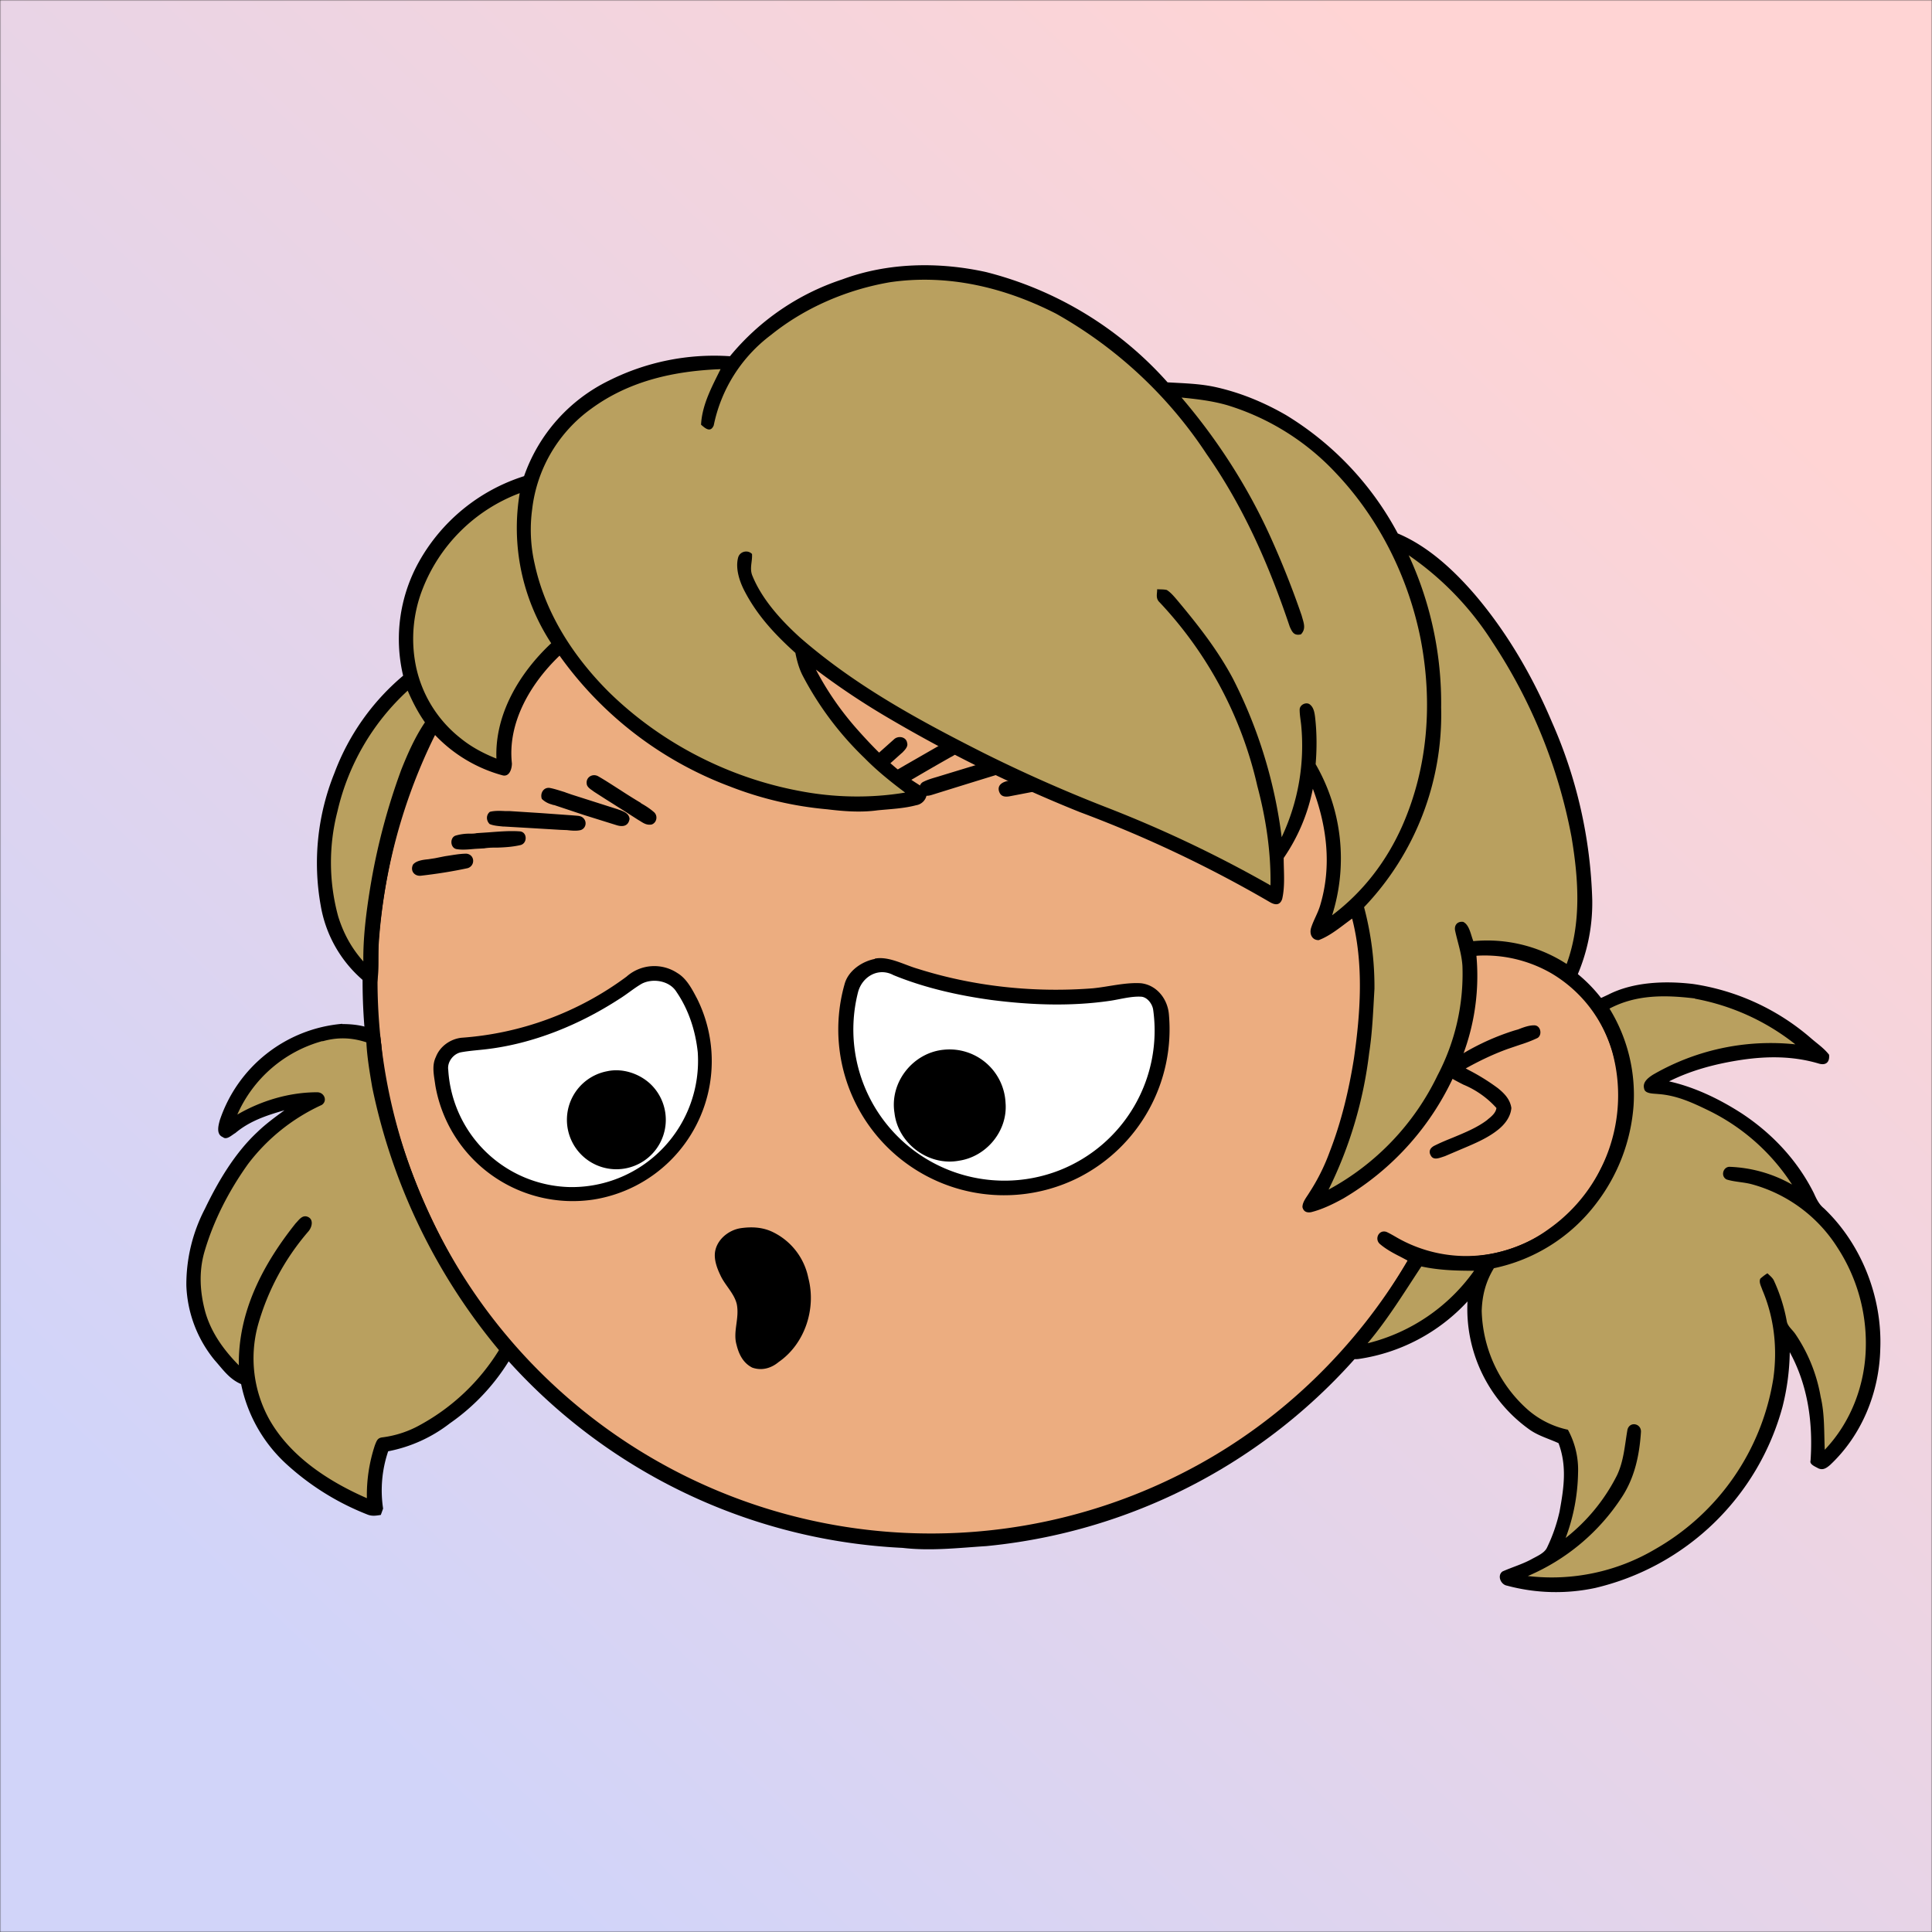
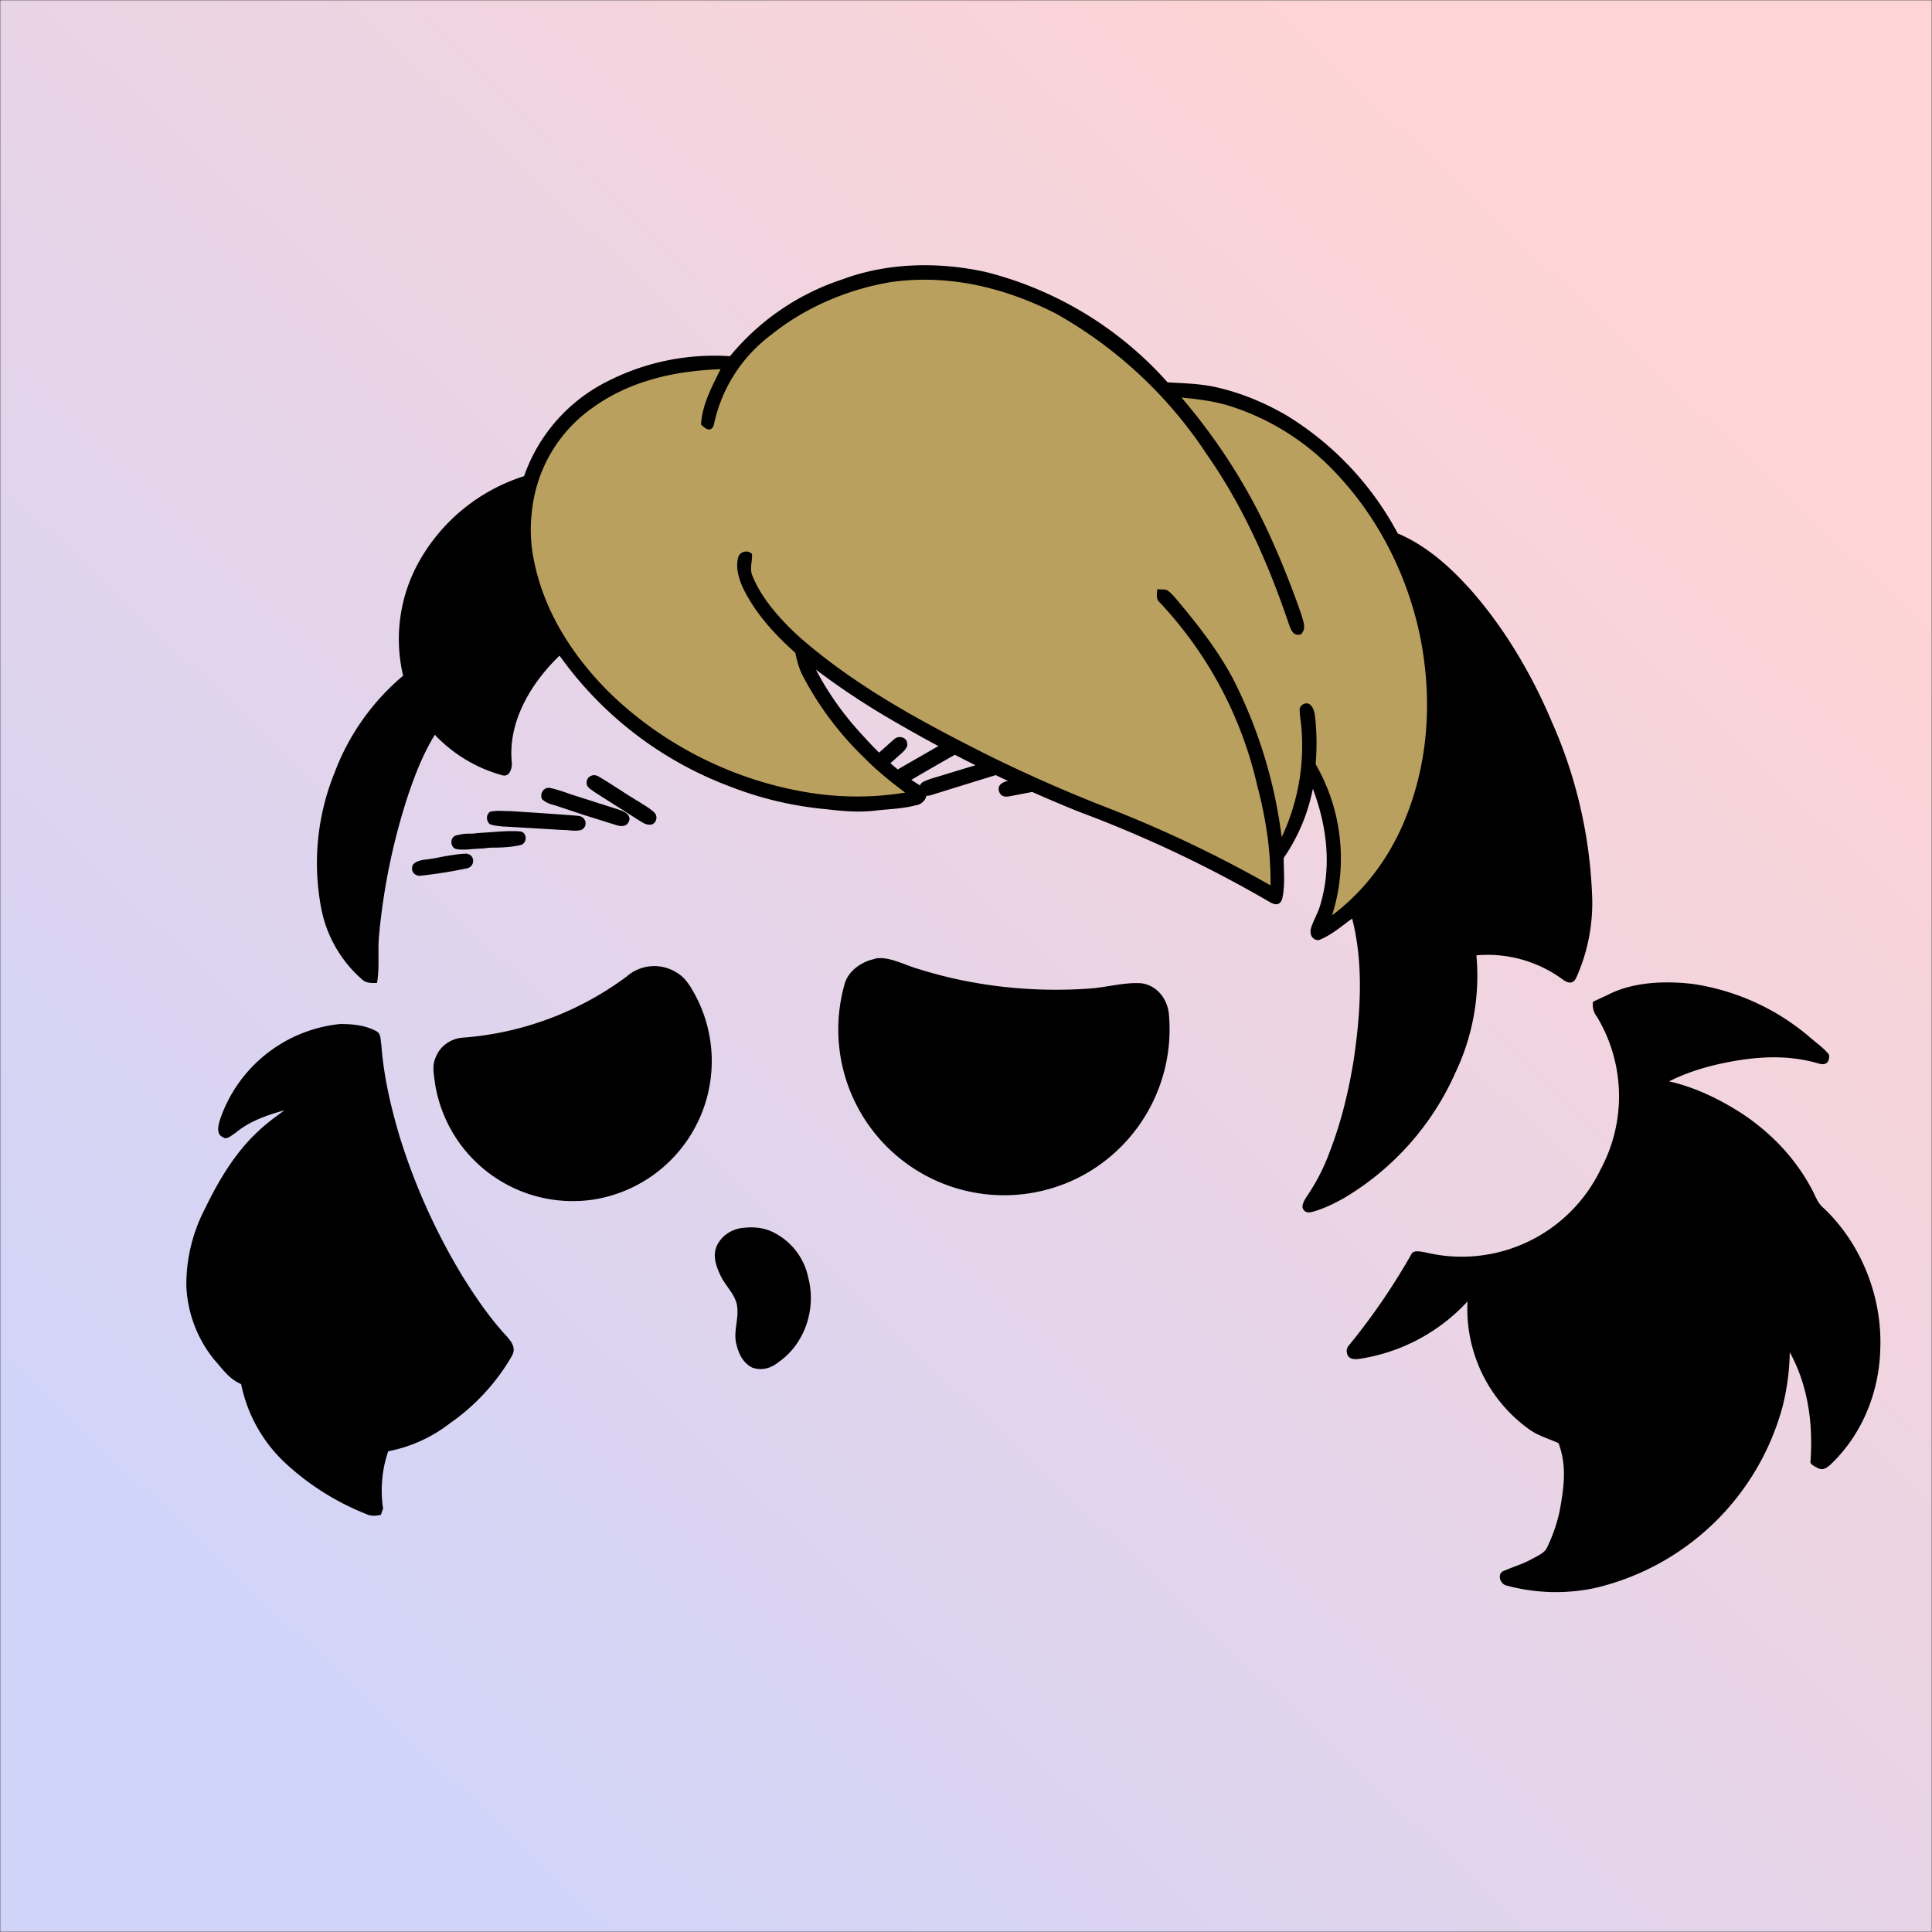
<svg xmlns="http://www.w3.org/2000/svg" viewBox="0 0 762 762" fill="none" shape-rendering="auto">
  <rect x="0" y="0" width="762" height="762" fill="#333333" stroke="none" />
  <mask id="viewboxMask">
    <rect width="762" height="762" rx="0" ry="0" x="0" y="0" fill="#fff" />
  </mask>
  <g mask="url(#viewboxMask)">
    <rect fill="url(#backgroundLinear)" width="762" height="762" x="0" y="0" />
    <defs>
      <linearGradient id="backgroundLinear" gradientTransform="rotate(132 0.5 0.5)">
        <stop stop-color="#ffd4d4" />
        <stop offset="1" stop-color="#d1d4f9" />
      </linearGradient>
    </defs>
-     <path d="M396 164.8a224.8 224.8 0 0 1 104.8 42.4c6.2 4.9 12.5 9.4 18 15a225.4 225.4 0 0 1 71.8 149 58.5 58.5 0 0 1 50.9 42.2 71 71 0 0 1-27.6 76.5c-11 7.7-24.5 12-38 11.7-5 0-10-1.6-15-1.8-1.9 2.2-3.3 4.9-4.8 7.3A223.3 223.3 0 0 1 389 609.8c-11 .7-21.9 2-33 .7a223.7 223.7 0 0 1-178.8-342.3A223.4 223.4 0 0 1 352 163.5c14.6-1.4 29.4-.3 44 1.3Z" fill="#000" />
-     <path fill-rule="evenodd" clip-rule="evenodd" d="M498.8 213.2A216 216 0 0 0 363 169c-13-.2-26.2 1.6-39 4a218 218 0 0 0-113.6 365.5 218.5 218.5 0 0 0 260.4 40.2c35-18.8 64.2-47.3 84.4-81.5l-3-1.6c-2.8-1.4-5.7-3-8-5-2.2-2-.3-5.8 2.7-4.7 1.5.7 3 1.6 4.4 2.4a55 55 0 0 0 59.6-3.6 64.5 64.5 0 0 0 25-69.8 53.1 53.1 0 0 0-24-31 52.6 52.6 0 0 0-47-2.8c-1.6.8-3.4 1.5-5 1.3-2.5-.2-2.8-4.2-.6-5.2 8-4 16.5-5.6 25.4-6.4a217 217 0 0 0-72-146.4c-4.4-4-8.7-8.1-13.9-11.3Zm107.6 196.2c2-1.2 1.3-5.1-1.4-5-2 0-4.2.8-6.2 1.6l-1.4.4a95.1 95.1 0 0 0-25.5 12.4c-2.2 2-2.2 4.4.1 6.2a92 92 0 0 0 5.2 2.8 36 36 0 0 1 13 9.2c-.2 1.9-2 3.4-3.4 4.5l-.2.2c-3.9 3-8.8 5-13.6 7-2.5 1-4.9 2-7.1 3.1-1.7.8-2.6 2.2-1.6 3.9 1 2 3.2 1.1 5 .5l.6-.2 5.4-2.3c5.4-2.3 11-4.5 15.4-8 2.7-2.1 5.1-5.1 5.4-8.7-.5-3.4-2.7-5.7-5.3-7.8a83 83 0 0 0-11.6-7.2l-1.1-.6c5.4-3 10.8-5.6 16.6-7.7l5-1.7a52 52 0 0 0 6.7-2.6Z" fill="#ecad80" />
    <g transform="translate(-161 -83)">
      <path d="M506 461.1c5.5-1.1 11.7 2.5 17 4 22.1 7 45.9 9.5 69 7.7 6.2-.6 12.8-2.4 19-2 6.2.7 10.4 6.1 11 12a65.6 65.6 0 0 1-35.5 64.6 65.4 65.4 0 0 1-92.4-76.2c1.4-5.3 6.8-9 12-10ZM428.2 466.8c3.7 2.2 5.9 6.6 7.8 10.2a55.3 55.3 0 0 1-40.8 79.1 55 55 0 0 1-62.5-45c-.5-3.8-1.5-7.7.2-11.2 1.6-4.2 5.7-7.1 10.1-7.6a123.8 123.8 0 0 0 65.1-24.1 16.5 16.5 0 0 1 20.1-1.4Z" fill="#000" />
-       <path d="M513.4 467.6c12.2 5 25.5 8 38.6 9.8 15.6 2 31.4 2.6 47 .3 3.9-.6 8.1-1.8 12-1.6 2.4.1 4.4 2.7 4.8 5a59.2 59.2 0 0 1-37 63.5 59.6 59.6 0 0 1-79.4-70.2c1.6-6.2 8-10 14-6.8ZM427.8 474.2c4.8 7 7.5 15.3 8.4 23.8a49.8 49.8 0 0 1-50.2 53.2 49.2 49.2 0 0 1-48.2-46.2c-.5-3.2 2.1-6.5 5.2-7 3.3-.6 6.7-.8 10-1.2 18.4-2.2 36.5-9.6 52.1-19.7 3.1-1.9 5.9-4.3 9-6.1 4.4-2.3 11-1.2 13.7 3.2Z" fill="#fff" />
      <path d="M533.5 497a22.1 22.1 0 0 1 24.1 21c.9 11-7.5 21.2-18.4 22.8-12 2.2-24-6.8-25.4-18.8-2-12.3 7.5-24 19.7-25ZM400.5 505.5c6-1.3 12.6.9 17 5a19.5 19.5 0 1 1-17-5Z" fill="#000" />
    </g>
    <g transform="translate(-161 -83)">
      <path d="M517 379.7c1-1 2.2-2.3 1.8-3.6-.3-2.5-3.5-3.1-5.2-1.5l-8.3 7.4-6.5 5.8-3 2.7a44.3 44.3 0 0 0-7.4 7.5l.9 1c.7 1 1.4 1.8 2.7 1.8 1.5 0 2.7-1.1 3.8-2l.4-.4c4.3-4 8.7-8 13.1-11.8l7.6-6.8.2-.1ZM539.7 378.7c.5-1.8-.2-3-1.6-4-2-.4-3.9.7-5.6 1.7l-1.3.8-13.4 7.7-14.4 8.4c-1.6.9-1.7 2-1.7 3.4v1.5l1.2.3c1.2.4 2.3.8 3.6 0l15.1-8.6a959.6 959.6 0 0 1 14.4-8.3 10 10 0 0 0 3.7-3ZM566.4 378.4c2-.7 4.2.2 4.4 2.6 0 2.3-1.7 2.9-3.5 3.5l-.8.3a5914.4 5914.4 0 0 0-37.6 11.6c-1.3.4-2.6.8-4 0-1.8-1.2-1.7-4.2.4-5.1 1.8-.9 3.7-1.4 5.7-2l2.6-.8 11.5-3.5 21.3-6.6ZM589.4 390.4c1-1.7.6-3-.5-4.5-2.2-.7-4.9 0-7.4.5l-2.5.5-8.5 1.7-12.4 2.5c-2 .5-3.7 1.7-3.1 3.9.6 2 2 2.4 4 2.1l12-2.3 11.5-2.3c.5 0 .9-.2 1.3-.3 2-.3 4-.7 5.6-1.8ZM405.8 394.7a231.8 231.8 0 0 0 8 5v.1c1.8 1 3.5 2.1 5 3.4 1.8 1.4 1.3 4.3-.8 5-1.8.3-3-.4-4.4-1.3l-1-.6a1584 1584 0 0 0-12.9-8.2l-4.2-2.7-.3-.2-.4-.3c-1-.7-2.4-1.6-2.4-2.9-.3-2.4 2.2-4 4.4-2.9 3 1.7 6 3.7 9 5.6ZM384 395.5c-2-.6-4-1.3-6-1.7-2.5-.5-4.1 2-3.3 4.3a8.7 8.7 0 0 0 4 2.2l.5.2h.3l12 4 12.5 3.9c2.4.8 4.8.6 5.3-2.4-.2-2.1-2-2.8-3.7-3.5h-.1l-.3-.1-.5-.2-18.2-5.8-2.6-.9ZM587.1 395.3l10.4-.3c2.5 0 5 0 7.5-.2h1.3c1.7 0 3.6 0 4.4 1.6 1.2 1.7-.3 3.7-2 4.2-3 .6-6.1.6-9.2.5H596l-3 .1a80 80 0 0 1-5 0c-1.3 0-3.2-.3-3.5-1.6a3 3 0 0 1 2.6-4.3ZM360.3 402.9c-2-.1-4.2-.2-6.1.3-1.5 1.2-1.5 3.4-.1 4.8 1.6.7 3.6.8 5.4 1h.5l10.3.6 11.7.7 2.6.1c1.8.2 3.7.4 5.4 0 2-.6 2.6-3.1 1.2-4.6-.9-1-2-1-3-1.1l-1.2-.1-12.5-.9-12.5-.8h-1.7ZM349 411.6l4.5-.3c4.1-.3 8.4-.7 12.5-.4 3 .2 3.1 4.7.3 5.4-3 .7-6 .9-9 1-1.8 0-3.6 0-5.3.3l-3.6.2c-2.4.2-5 .5-7.3.1-2.5-.4-2.8-4.4-.5-5.3a19 19 0 0 1 5.7-.8c1 0 1.8 0 2.7-.2ZM345.5 425.4c3-1 2.8-5.3-.5-5.7-2.8 0-5.7.6-8.5 1l-4 .8-2.6.4c-2.2.2-4.8.6-6 2.1-1.2 2.4.5 4.6 3 4.4 6.2-.7 12.6-1.7 18.6-3Z" fill="#000" />
    </g>
    <g transform="translate(-161 -83)">
      <path d="M453.2 567.4c4.2-.6 8.3-.4 12.1 1.3a25.7 25.7 0 0 1 14.5 18.3c3.2 12.1-1.3 26-11.7 33.2-3 2.5-6.7 3.5-10.4 2.2-3.6-1.8-5.3-5.3-6.2-9-1.5-5.2 1.2-10.4.1-16-1-4.3-4.7-7.5-6.5-11.5-1.3-2.7-2.5-6-2.1-9 .7-5 5.4-8.8 10.2-9.5Z" fill="#000" />
    </g>
    <g transform="translate(-161 -83)" />
    <g transform="translate(-161 -83)" />
    <g transform="translate(-161 -83)">
      <path d="M549.9 190.3a142.6 142.6 0 0 1 71.6 43.5c6.7.4 13 .5 19.5 2 9.6 2.2 18.7 6 27.2 10.9a121.5 121.5 0 0 1 44.1 46.7c11.9 5 22 14.4 30.3 24 12.8 15 22.9 32.4 30.5 50.4A186 186 0 0 1 789 438a72 72 0 0 1-6.3 30.6c-1.2 2.5-3 2.3-5.1.9a50 50 0 0 0-34.3-9.7 88.5 88.5 0 0 1-8.2 46.1 108.7 108.7 0 0 1-44.3 49.8c-4 2.2-8.3 4.3-12.7 5.4-1.8.3-3-.3-3.4-2 0-2.1 1.7-4 2.7-5.7a78.8 78.8 0 0 0 8-16c4.6-11.8 7.6-24.3 9.6-36.9 2.6-18 3.9-37.3-.7-55.2-4.2 3-8.4 6.7-13.2 8.5-2.7 0-3.7-2.5-3-4.8 1-3.2 2.8-6 3.7-9.3 4.5-15.3 2.5-31-3-45.6a73.1 73.1 0 0 1-11.5 27.3c0 5.3.6 11-.6 16.2-1 2.8-3.1 2.3-5.2 1a488.7 488.7 0 0 0-74.6-35.3 559.7 559.7 0 0 1-77-38 292.8 292.8 0 0 1-27.1-18.2c4.5 8.6 10 16.5 16.5 23.8 6.5 7.3 13.2 14.1 21.2 19.7 2 1.4 4.3 2.6 6 4.3a5 5 0 0 1-4.2 5.7c-4.9 1.3-10.2 1.5-15.2 2-6.6.9-13.2.4-19.8-.4a139 139 0 0 1-38.4-9 145 145 0 0 1-67.2-51.6c-11.3 10.8-20.6 26.3-18.8 42.5 0 2.2-1 5.4-3.7 4.7a57.5 57.5 0 0 1-26.7-16c-4.6 7.5-7.8 15.7-10.6 24a251.6 251.6 0 0 0-11.4 55.2c-.6 6.3.3 12.4-.8 18.7-2.2 0-4.1.2-5.9-1.4a49.7 49.7 0 0 1-16.3-29.1 94.8 94.8 0 0 1 5.4-52.3 92.5 92.5 0 0 1 27.1-38.4A62.6 62.6 0 0 1 326 305a72.6 72.6 0 0 1 41.7-34.2 66.2 66.2 0 0 1 33.5-37.7 92.6 92.6 0 0 1 47.7-9.6 96.3 96.3 0 0 1 44.3-30.3c18-6.7 38.1-7 56.7-2.9ZM828.8 471.1a91.6 91.6 0 0 1 46.6 21.5c2.3 2 5.1 3.9 7 6.4.3 2.9-1.2 4.3-4 3.5-10-3-20.2-3-30.4-1.5-10 1.5-19.7 4-28.7 8.5 10.2 2.3 19.9 7 28.6 12.6 12 7.9 22 18.5 28.5 31.5 1 2.2 2 4.4 4 6 14.8 14.1 23 35 22.2 55.4-.4 17.1-7.2 34-19.8 45.8-1.4 1.2-2.8 2.2-4.7 1.3-1-.6-3.5-1.5-3-3 1-14.9-1-29.6-8.2-42.8A93 93 0 0 1 864 638a100.4 100.4 0 0 1-73.8 71.3 74.2 74.2 0 0 1-34.8-.9c-2.5-.4-4-4-1.8-5.6 3.8-1.7 7.7-2.8 11.4-4.8 2.1-1.2 5.2-2.4 6.2-4.7a65 65 0 0 0 4.9-14.1c1.7-9.3 3-17.9-.4-27-3.9-1.8-8-2.9-11.5-5.4a58.4 58.4 0 0 1-24.4-50.5 72.7 72.7 0 0 1-43 22.7c-1.8.2-4.1 0-4.5-2.2-.4-1.4 0-2.4 1-3.5a257 257 0 0 0 24.4-35.7c.8-1.7 3.8-.9 5.3-.7a60.8 60.8 0 0 0 69.3-32.7 60.8 60.8 0 0 0-1.4-60.1 7.7 7.7 0 0 1-1.6-6l6-2.8c10-5.1 22.6-5.5 33.5-4.2ZM296 486.9c4.5 0 9.4.6 13.4 2.8 2 1 1.6 3.4 2 5.3.9 12.4 3.7 24.4 7.2 36.2 6 19.4 14.4 38 24.9 55.3 5.2 8.3 10.7 16.4 17.4 23.6 2 2.3 3.7 4.6 2 7.7a83 83 0 0 1-24.5 26.6 57.3 57.3 0 0 1-24.3 11 48 48 0 0 0-2 22.6l-.9 2.5c-1.9.3-3.5.6-5.4-.2a103 103 0 0 1-32-20 58.6 58.6 0 0 1-17.7-31.4c-4.7-2-7.2-5.8-10.5-9.5a49.2 49.2 0 0 1-11.1-29.4 64.6 64.6 0 0 1 7.3-30.2c5.2-10.8 11.8-22 20.7-30.3 3.3-3.2 7-5.9 10.7-8.6-7 2-13.7 4.2-19.4 9-1.3.7-3.4 2.9-4.9 1.6-2.7-1.1-1.8-4.5-1.2-6.7a56 56 0 0 1 48.3-38Z" fill="#000" />
      <g fill="#b9a05f">
        <path d="M577.5 206.7a172 172 0 0 1 59.4 55.4c14.7 21 24.7 44 32.8 68.1 1 2.2 1.7 3.6 4.4 3 2.2-2.3 1-4.7.3-7.4a353.8 353.8 0 0 0-12.3-31c-9-19.9-21-38.5-35.1-55 6.1.6 12.1 1.3 18 3a97.7 97.7 0 0 1 43.1 27c17 18 28.4 41.1 33.2 65.2 4.8 24.9 3 50.6-7.3 73.9-6.2 13.9-15.4 25.9-27.6 35.1a74.4 74.4 0 0 0-6.5-59.6c.5-6 .5-12.3-.2-18.4-.2-1.7-.5-3.8-1.9-5-1.4-1.4-4.3-.1-4.2 2 0 2 .4 4 .6 6a84.6 84.6 0 0 1-7.7 44.2 189 189 0 0 0-19.2-62.5c-6-11.3-13.8-21.2-22-31-1.2-1.4-2.5-3-4.1-4-1.2-.3-2.5-.2-3.8-.3 0 2-.7 3.6 1 5.2a156 156 0 0 1 38.5 72.4c3.4 12.8 5.4 26 5.2 39.2a487.3 487.3 0 0 0-65.3-31A582.2 582.2 0 0 1 549 380c-25.7-13-50.6-26.5-72.4-45.5-7.4-6.7-15-15-18.8-24.3-1.3-3 0-5.6-.2-8.7-1.7-1.8-4.9-1-5.5 1.5-1.1 4.3.6 9.4 2.6 13.2 5 9.6 12 17.1 20 24.3.6 3 1.4 6.1 2.9 9A126.2 126.2 0 0 0 502 382c4.9 5 10.4 9.4 16 13.6-13.8 2.3-28.2 2-42-.7-28-5.3-54.5-19-74.9-39-14-14-25-31-29.2-50.4a60.1 60.1 0 0 1-1-21.7 56.9 56.9 0 0 1 23.3-39.6c15-11 32.7-14.9 51-15.6-3.4 6.9-7.3 14-7.7 21.9 1.6 1.4 3.7 3.3 5 .3a59.4 59.4 0 0 1 22.6-35.7c13.4-10.8 30-17.9 47-20.8 22.7-3.3 45 2 65.4 12.4Z" />
-         <path d="M366 277.4a83 83 0 0 0 12.4 59.3c-12.5 11.7-22.3 28-21.6 45.5-5-2-9.8-4.5-14.1-8a48.7 48.7 0 0 1-17.8-29.2 53.9 53.9 0 0 1 2.7-29.5 66 66 0 0 1 38.4-38ZM716.6 302a119 119 0 0 1 33 34.2 209.3 209.3 0 0 1 31.2 76.8c2.8 16.7 4 34-1.9 50.2a57.6 57.6 0 0 0-36.8-9c-1-2.4-1.5-6.4-4-7.6-2.2-.3-3.6 1.2-3.2 3.4 1 4.7 2.6 9.1 2.9 14a86 86 0 0 1-9.8 43.1 101 101 0 0 1-43 45.1 165.7 165.7 0 0 0 16-53.8c1.3-8.4 1.6-17 2.1-25.4a122 122 0 0 0-4.1-32.2 110 110 0 0 0 30.4-78.8 139 139 0 0 0-12.8-60ZM321.8 355.4c1.9 4.4 4 8.5 6.8 12.5-3.9 5.8-6.7 12.1-9.3 18.6a252.6 252.6 0 0 0-12.4 47.3c-1.5 9.4-2.7 18.9-2.6 28.4-4.7-5.3-7.8-11-9.9-17.7a80.6 80.6 0 0 1-.3-41.5 92.9 92.9 0 0 1 27.7-47.6ZM829.5 476.9a90 90 0 0 1 39.6 18 92.6 92.6 0 0 0-56.2 12c-2 1.3-4.2 3-3.4 5.6.4 2 4 1.8 5.5 2 7.3.5 13.5 3.4 19.9 6.5a82 82 0 0 1 32.9 29.2 53.7 53.7 0 0 0-24.8-7c-2.5.2-3.4 3.8-1 5 3.2 1 6.7 1 10 1.9a58 58 0 0 1 33.8 25.1 69 69 0 0 1 11.1 38.8c-.2 15-5.8 29.9-16.2 40.8-.3-6.8 0-14.1-1.6-20.8a63.2 63.2 0 0 0-10.1-25c-1.3-1.8-3-3-3.3-5a66.7 66.7 0 0 0-5-15.8c-.5-1.2-1.7-2.1-2.6-3-1 .6-2 1.4-2.8 2.1-.7 1.4.4 3.2.8 4.5 4.7 11 6 23.2 4.3 35a94.5 94.5 0 0 1-46.4 67.1 80.2 80.2 0 0 1-50.4 10.7 83 83 0 0 0 37-31c5.1-7.7 7-16.6 7.6-25.7.3-3.4-4.3-4.5-5.3-1.1-1.1 6.2-1.4 12.2-4.1 18a73.4 73.4 0 0 1-20.3 24.8 76.5 76.5 0 0 0 4.9-25.6 33 33 0 0 0-4-17.1 35.3 35.3 0 0 1-15.6-7.7 53.9 53.9 0 0 1-18.4-39.2c.2-6.2 1.6-11.5 4.8-16.8a68 68 0 0 0 40.4-25.6 72 72 0 0 0 14.7-38.6 65 65 0 0 0-9.5-38.2c10.6-5.6 22-5.4 33.7-4ZM288.2 493.7c6-1.7 11.5-1.5 17.3.4.3 6 1.3 11.8 2.3 17.7a236.2 236.2 0 0 0 50 103.7 83.6 83.6 0 0 1-30.9 29.4 41 41 0 0 1-15 5c-2 .2-2.3 1.3-3 3a62.6 62.6 0 0 0-3.2 21c-15.1-6.6-30.2-16.4-38.5-31.1a49.8 49.8 0 0 1-4.5-37 96.5 96.5 0 0 1 20-37.2c1.5-1.8 2.1-5-.7-5.8-2-.5-3.2 1.5-4.4 2.7-12.9 16.2-22.7 34.8-22.4 56-6-6.1-11-13-13.3-21.3-2-7.5-2.5-15.3-.4-23 3.6-12.6 9.8-24.6 17.4-35.2a76.3 76.3 0 0 1 29-23.2c2.4-1.6 1-5-1.8-5-11 0-22 3.3-31.5 8.8a51.6 51.6 0 0 1 33.6-29ZM721.6 582.5c6.9 1.5 13.8 1.7 20.8 1.7a73 73 0 0 1-42 28.6c8-9.5 14.4-20 21.2-30.3Z" />
      </g>
    </g>
    <g transform="translate(-161 -83)" />
  </g>
</svg>